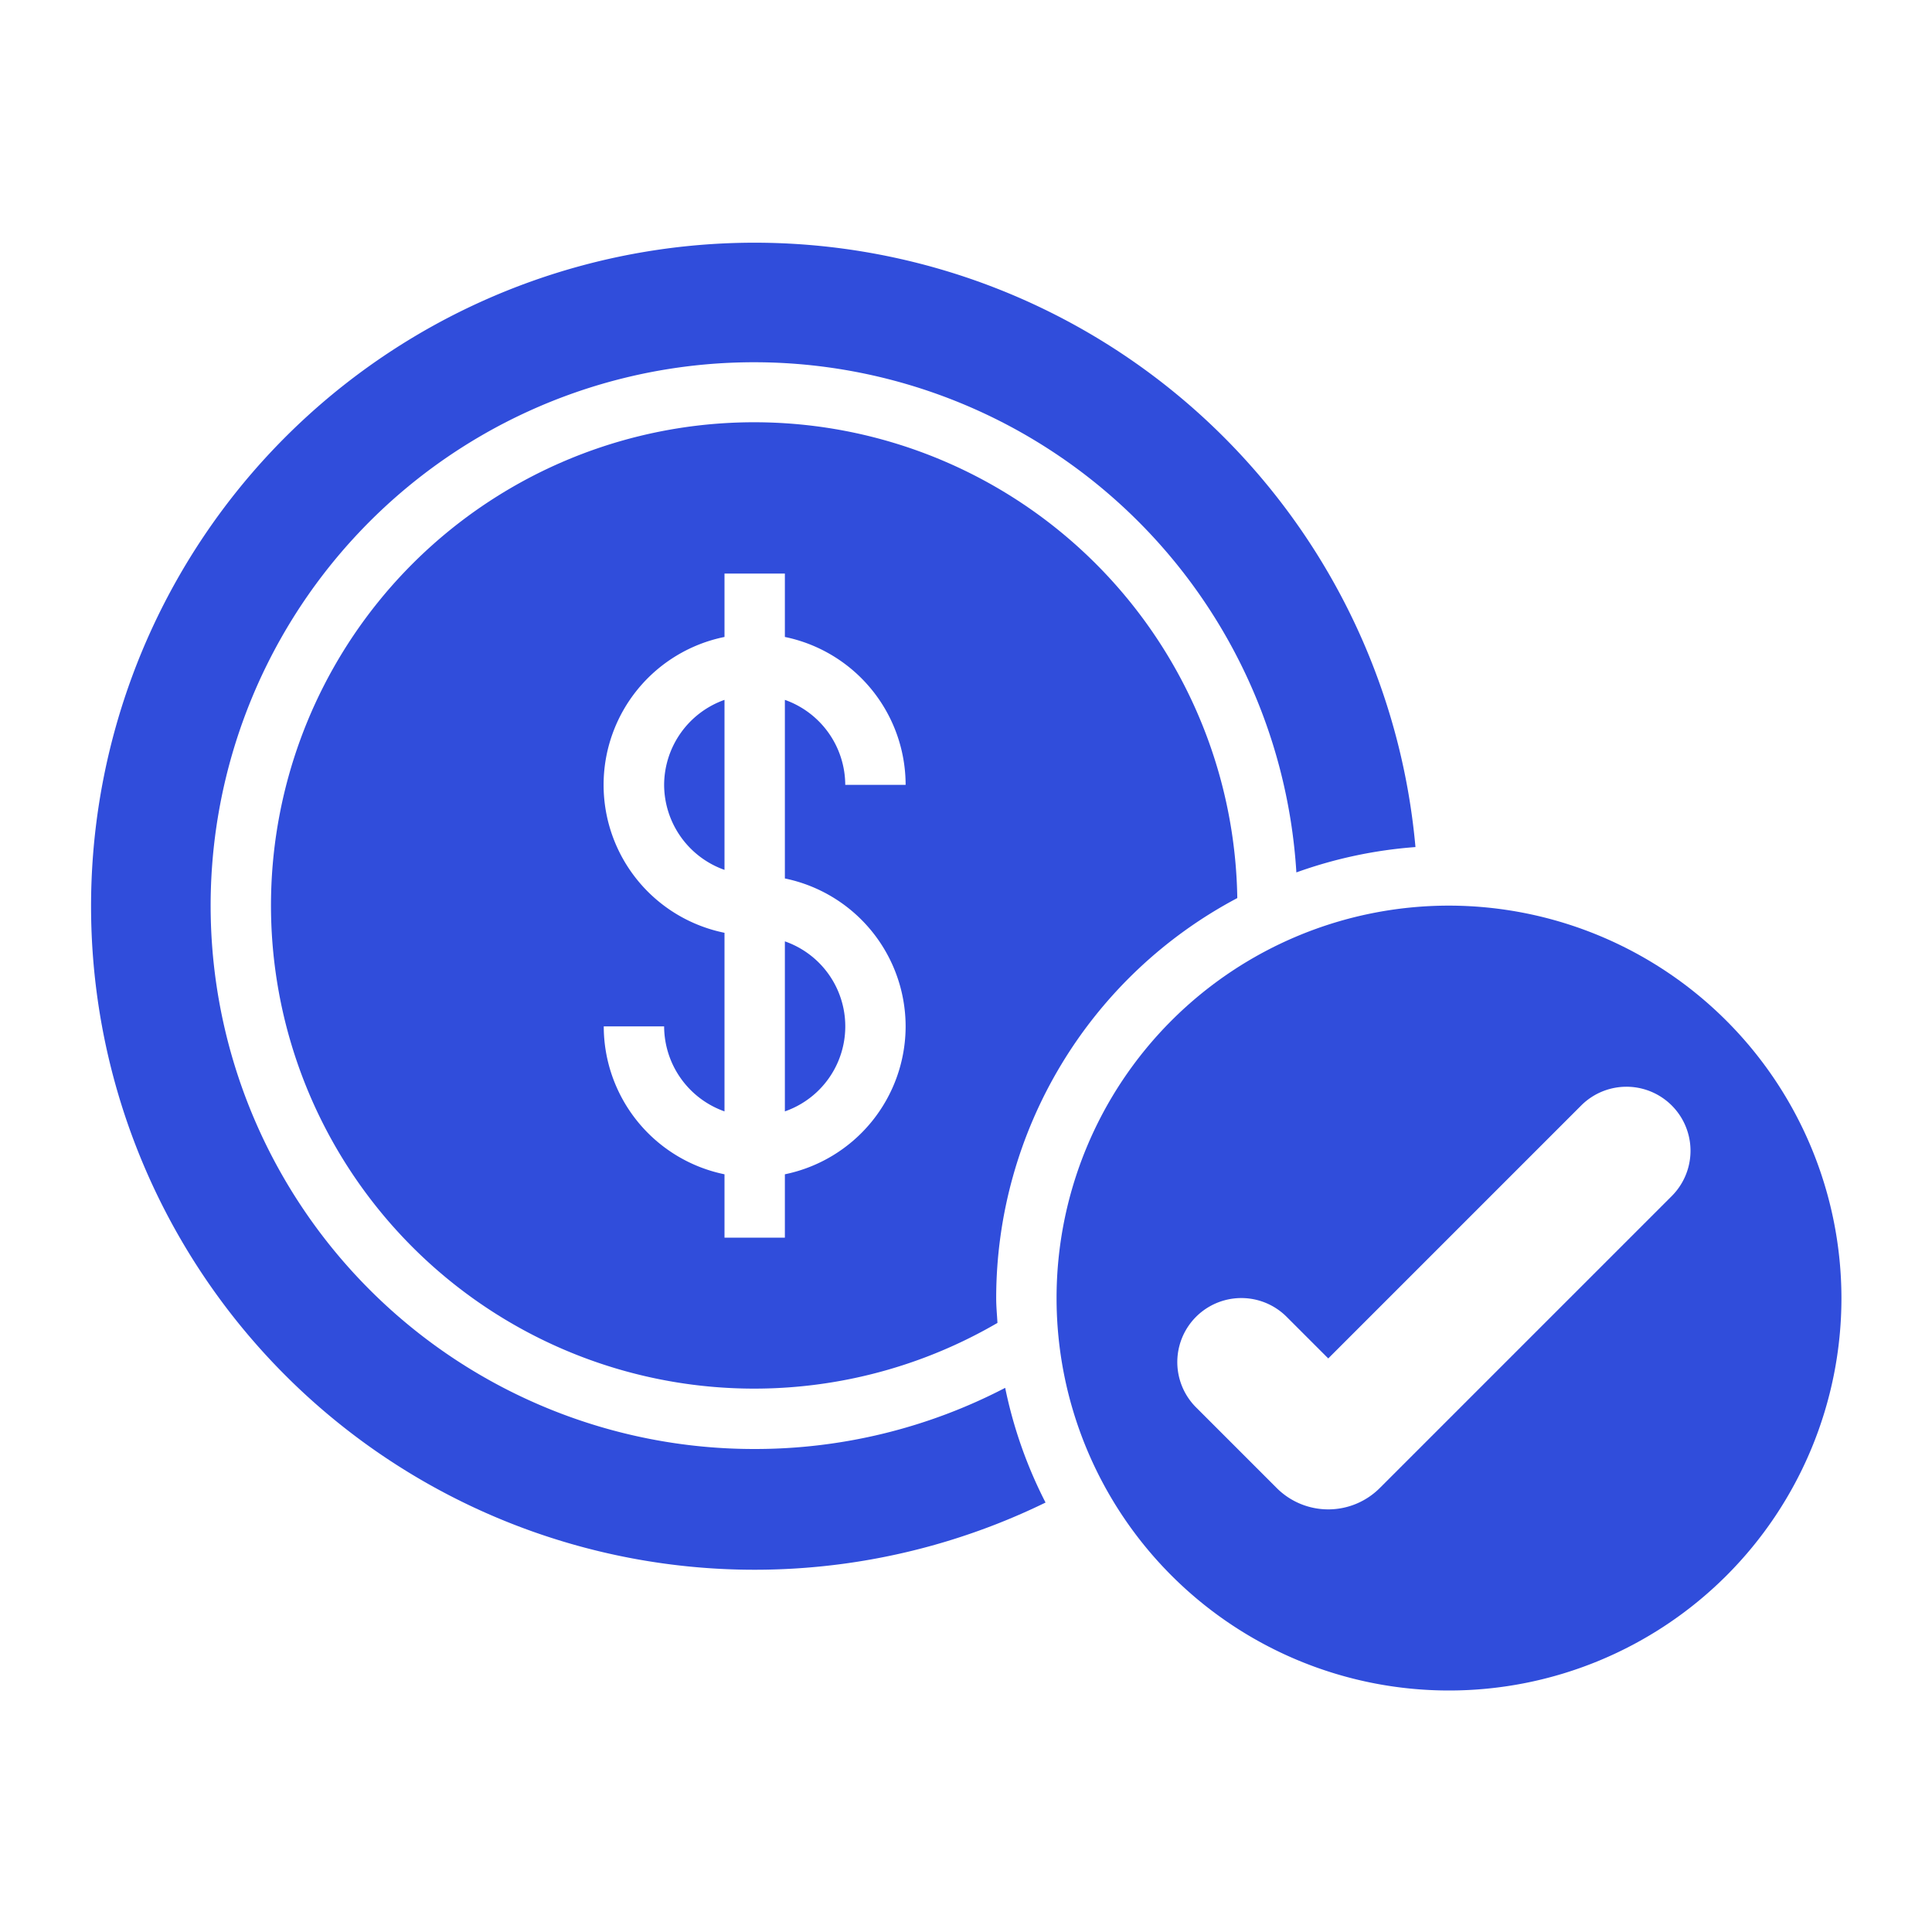
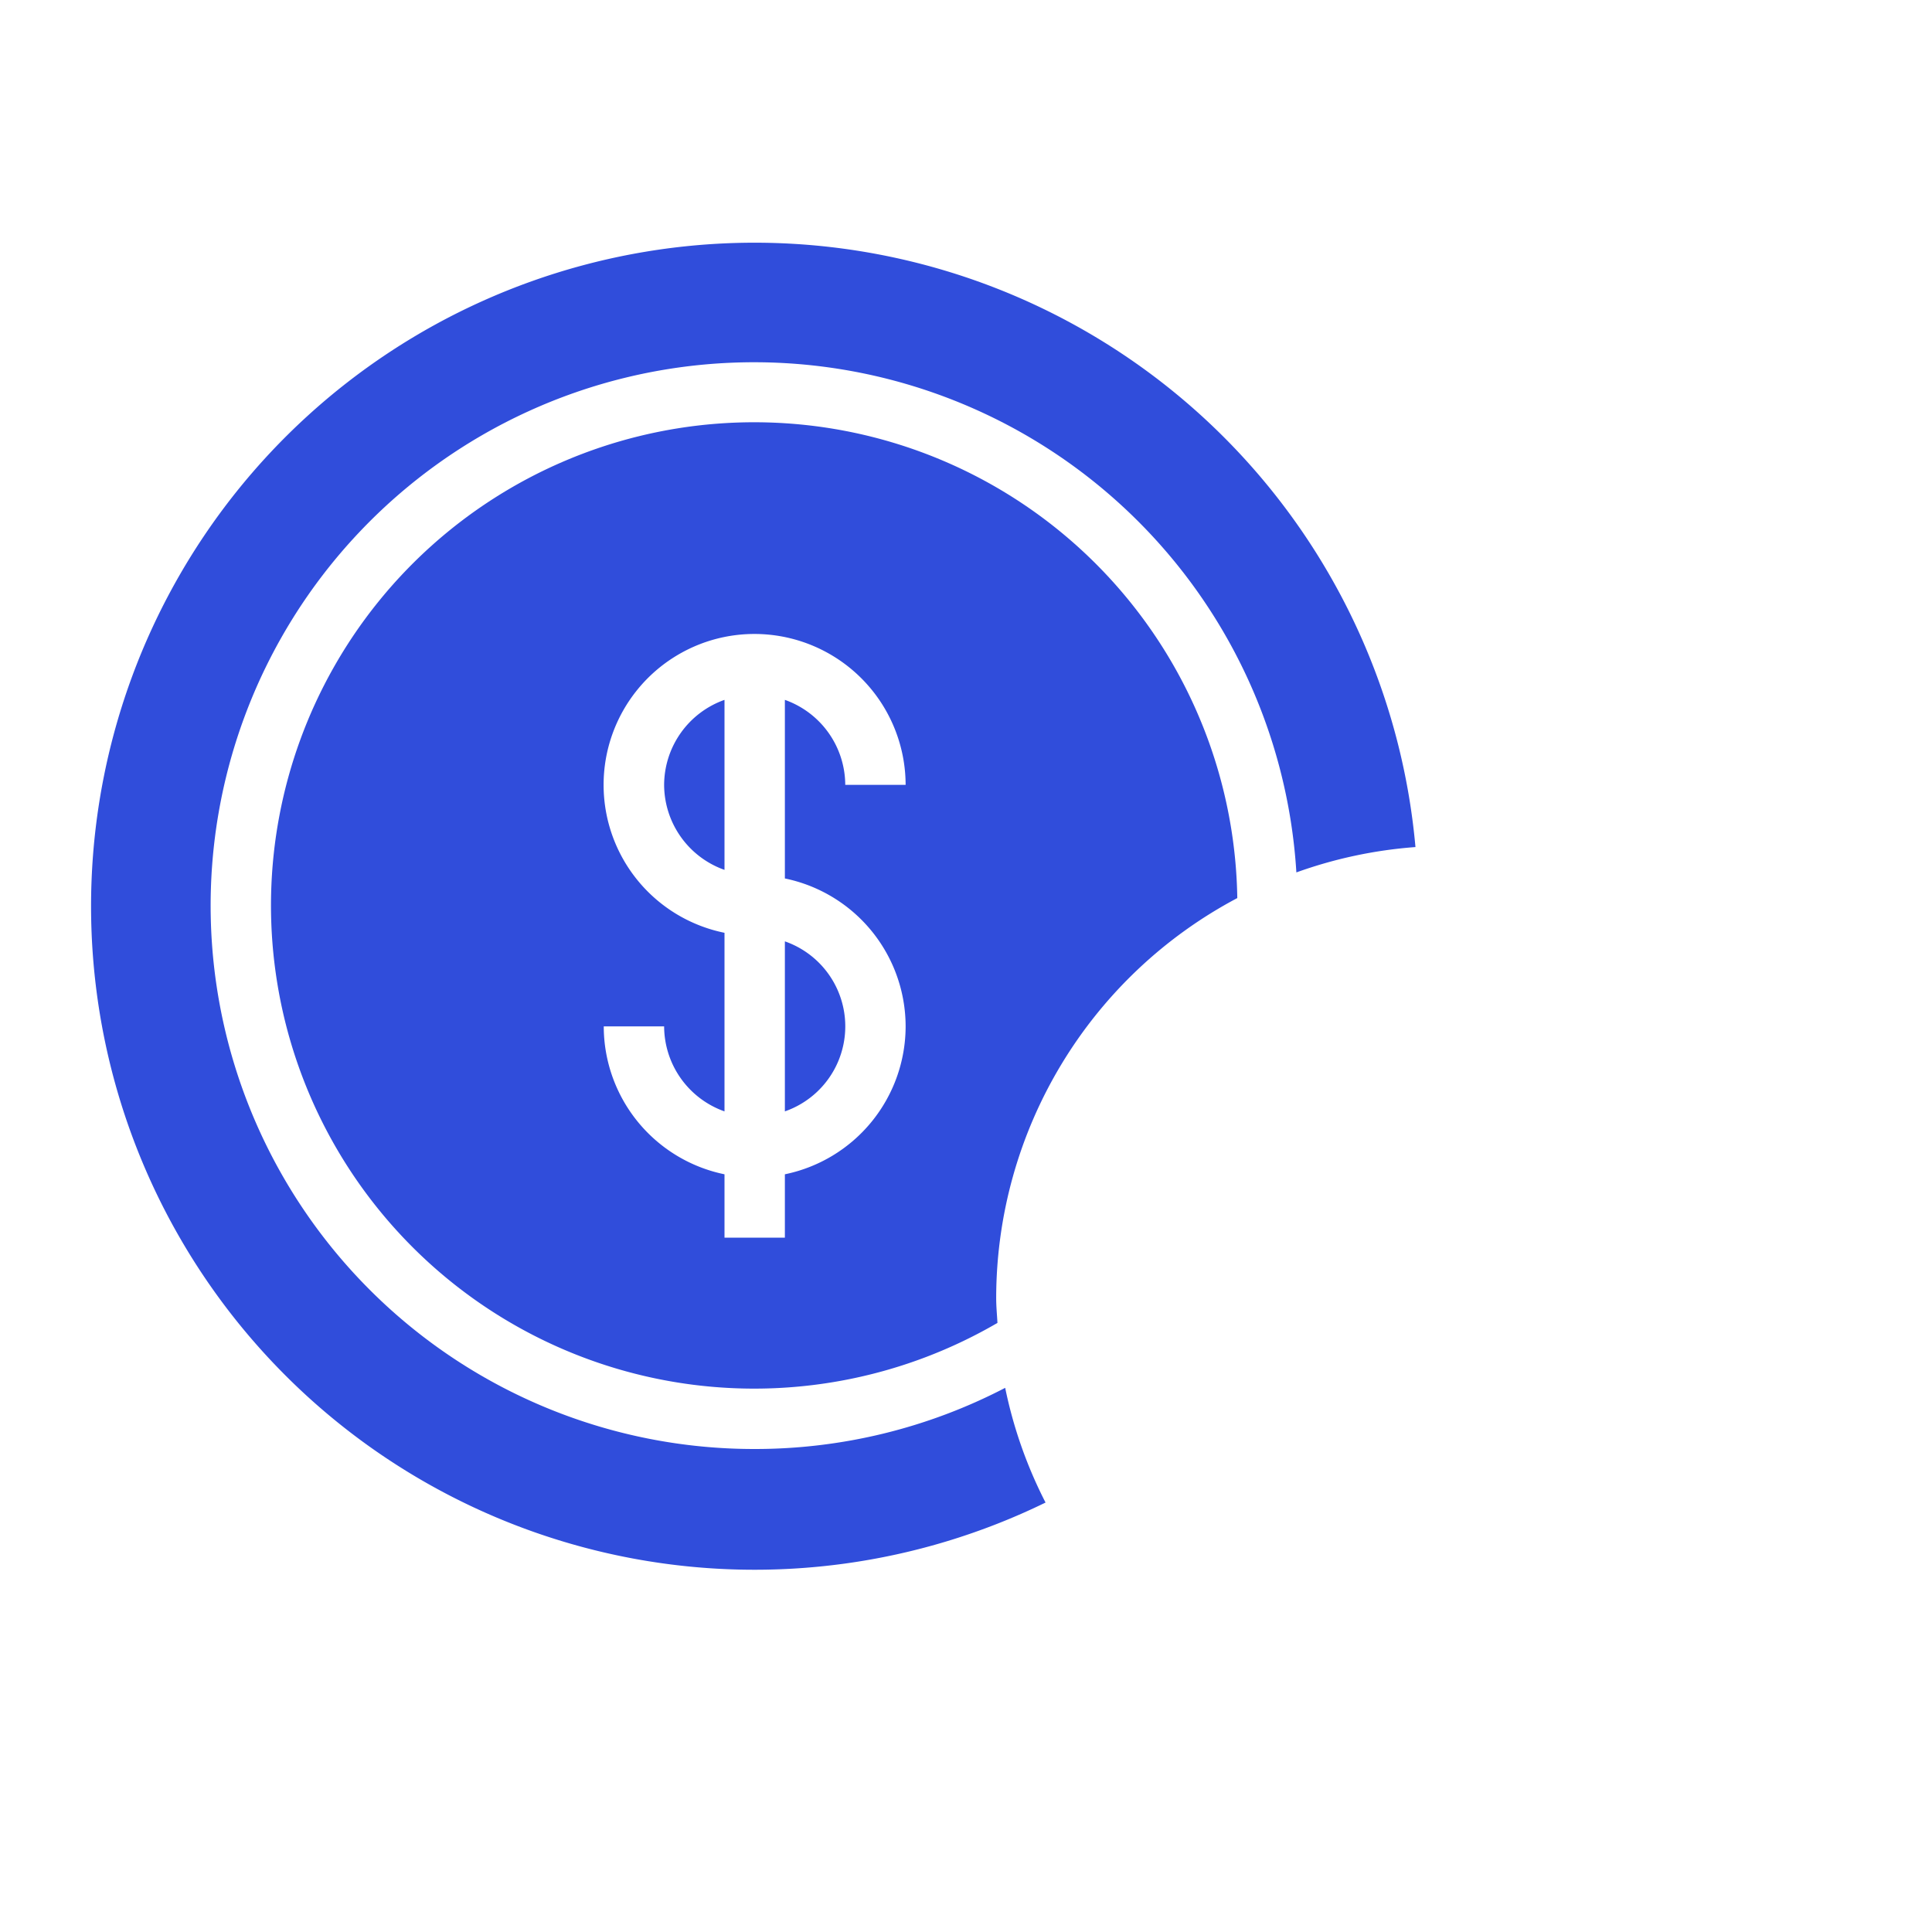
<svg xmlns="http://www.w3.org/2000/svg" viewBox="0 0 64 64" width="300" height="300" version="1.1">
  <g width="100%" height="100%" transform="matrix(1,0,0,1,0,0)">
    <g id="Layer_20" data-name="Layer 20">
      <path d="M25,48A18,18,0,1,1,42.944,28.9a14.882,14.882,0,0,1,3.945-.84A21.98,21.98,0,1,0,34.635,49.774a14.848,14.848,0,0,1-1.337-3.8A17.956,17.956,0,0,1,25,48Z" fill="#304ddb" fill-opacity="1" data-original-color="#000000ff" stroke="none" stroke-opacity="1" />
      <path d="M26,36.816a2.982,2.982,0,0,0,0-5.632Z" fill="#304ddb" fill-opacity="1" data-original-color="#000000ff" stroke="none" stroke-opacity="1" />
      <path d="M22,26a3,3,0,0,0,2,2.816V23.184A3,3,0,0,0,22,26Z" fill="#304ddb" fill-opacity="1" data-original-color="#000000ff" stroke="none" stroke-opacity="1" />
-       <path d="M40.987,29.75a16.006,16.006,0,1,0-7.945,14.073C33.027,43.549,33,43.278,33,43A15.007,15.007,0,0,1,40.987,29.75ZM30,34a5.009,5.009,0,0,1-4,4.9V41H24V38.9A5.009,5.009,0,0,1,20,34h2a3,3,0,0,0,2,2.816V30.9a5,5,0,0,1,0-9.8V19h2v2.1A5.009,5.009,0,0,1,30,26H28a3,3,0,0,0-2-2.816V29.1A5.009,5.009,0,0,1,30,34Z" fill="#304ddb" fill-opacity="1" data-original-color="#000000ff" stroke="none" stroke-opacity="1" />
-       <path d="M48,30A13,13,0,1,0,61,43,13.015,13.015,0,0,0,48,30Zm7.379,9.621-9.672,9.672a2.414,2.414,0,0,1-3.414,0l-2.672-2.672a2.121,2.121,0,0,1,3-3L44,45l8.379-8.379a2.121,2.121,0,0,1,3,3Z" fill="#304ddb" fill-opacity="1" data-original-color="#000000ff" stroke="none" stroke-opacity="1" />
+       <path d="M40.987,29.75a16.006,16.006,0,1,0-7.945,14.073C33.027,43.549,33,43.278,33,43A15.007,15.007,0,0,1,40.987,29.75ZM30,34a5.009,5.009,0,0,1-4,4.9V41H24V38.9A5.009,5.009,0,0,1,20,34h2a3,3,0,0,0,2,2.816V30.9a5,5,0,0,1,0-9.8V19v2.1A5.009,5.009,0,0,1,30,26H28a3,3,0,0,0-2-2.816V29.1A5.009,5.009,0,0,1,30,34Z" fill="#304ddb" fill-opacity="1" data-original-color="#000000ff" stroke="none" stroke-opacity="1" />
    </g>
  </g>
</svg>